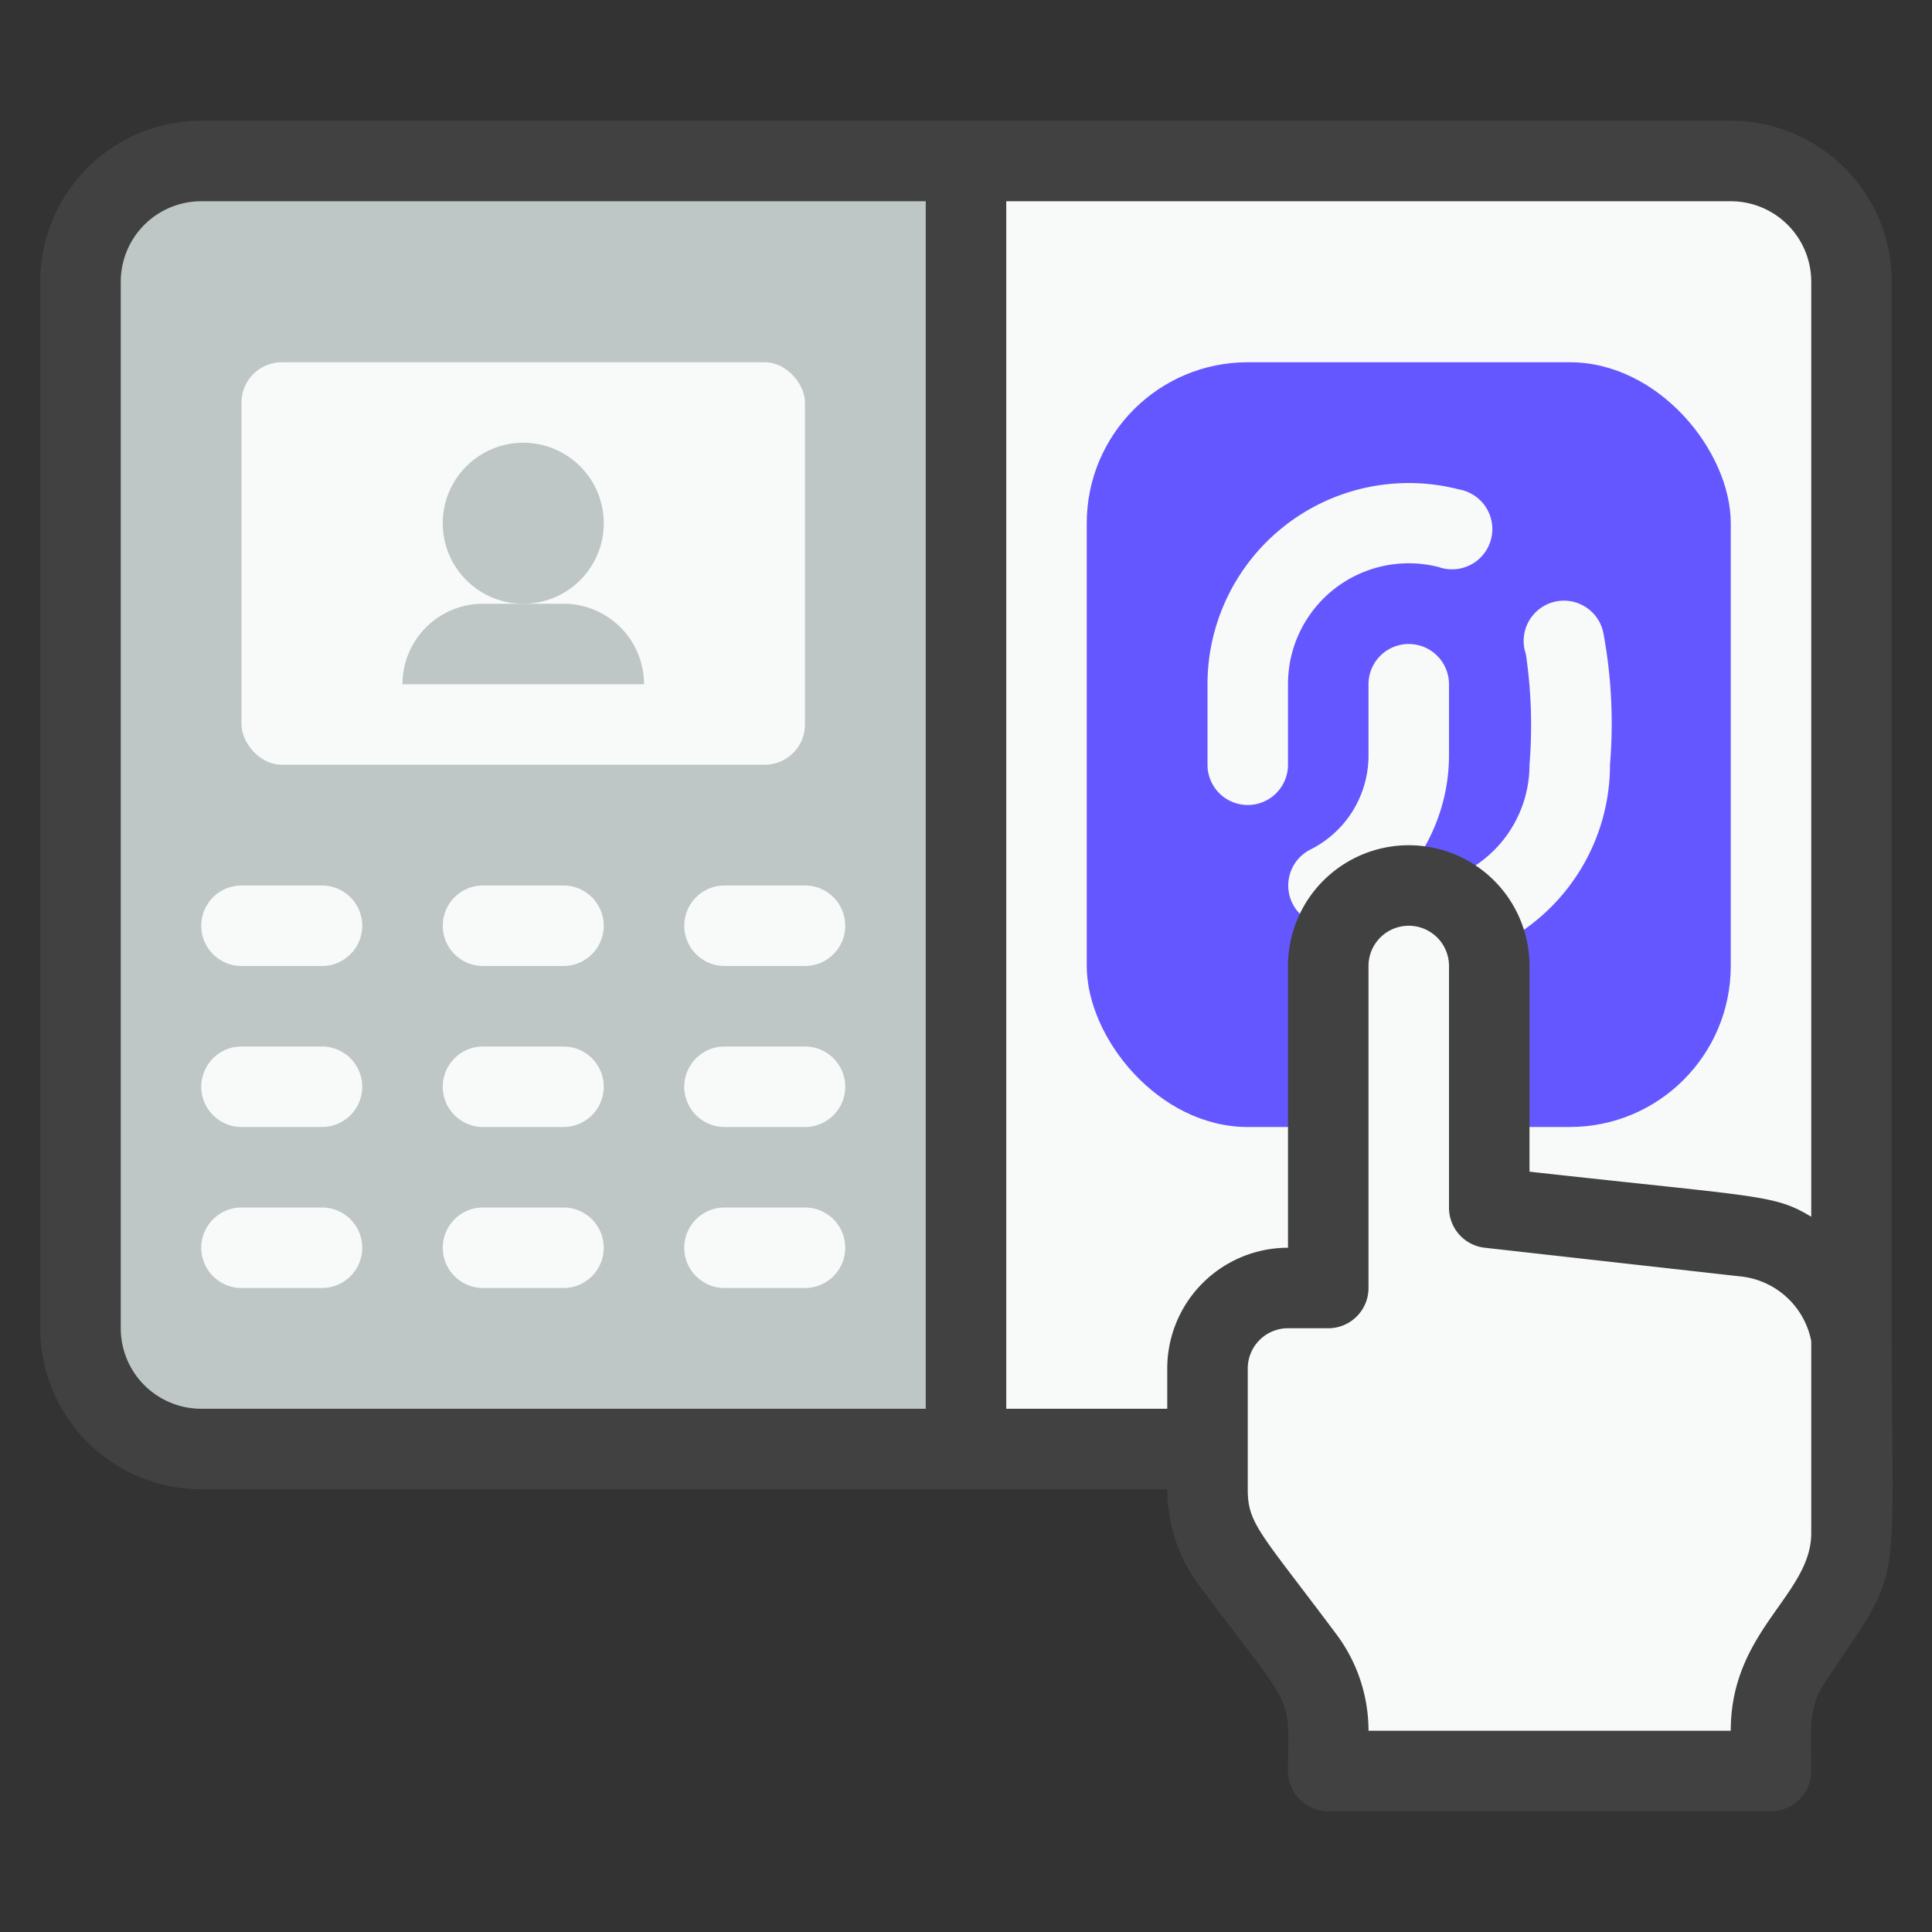
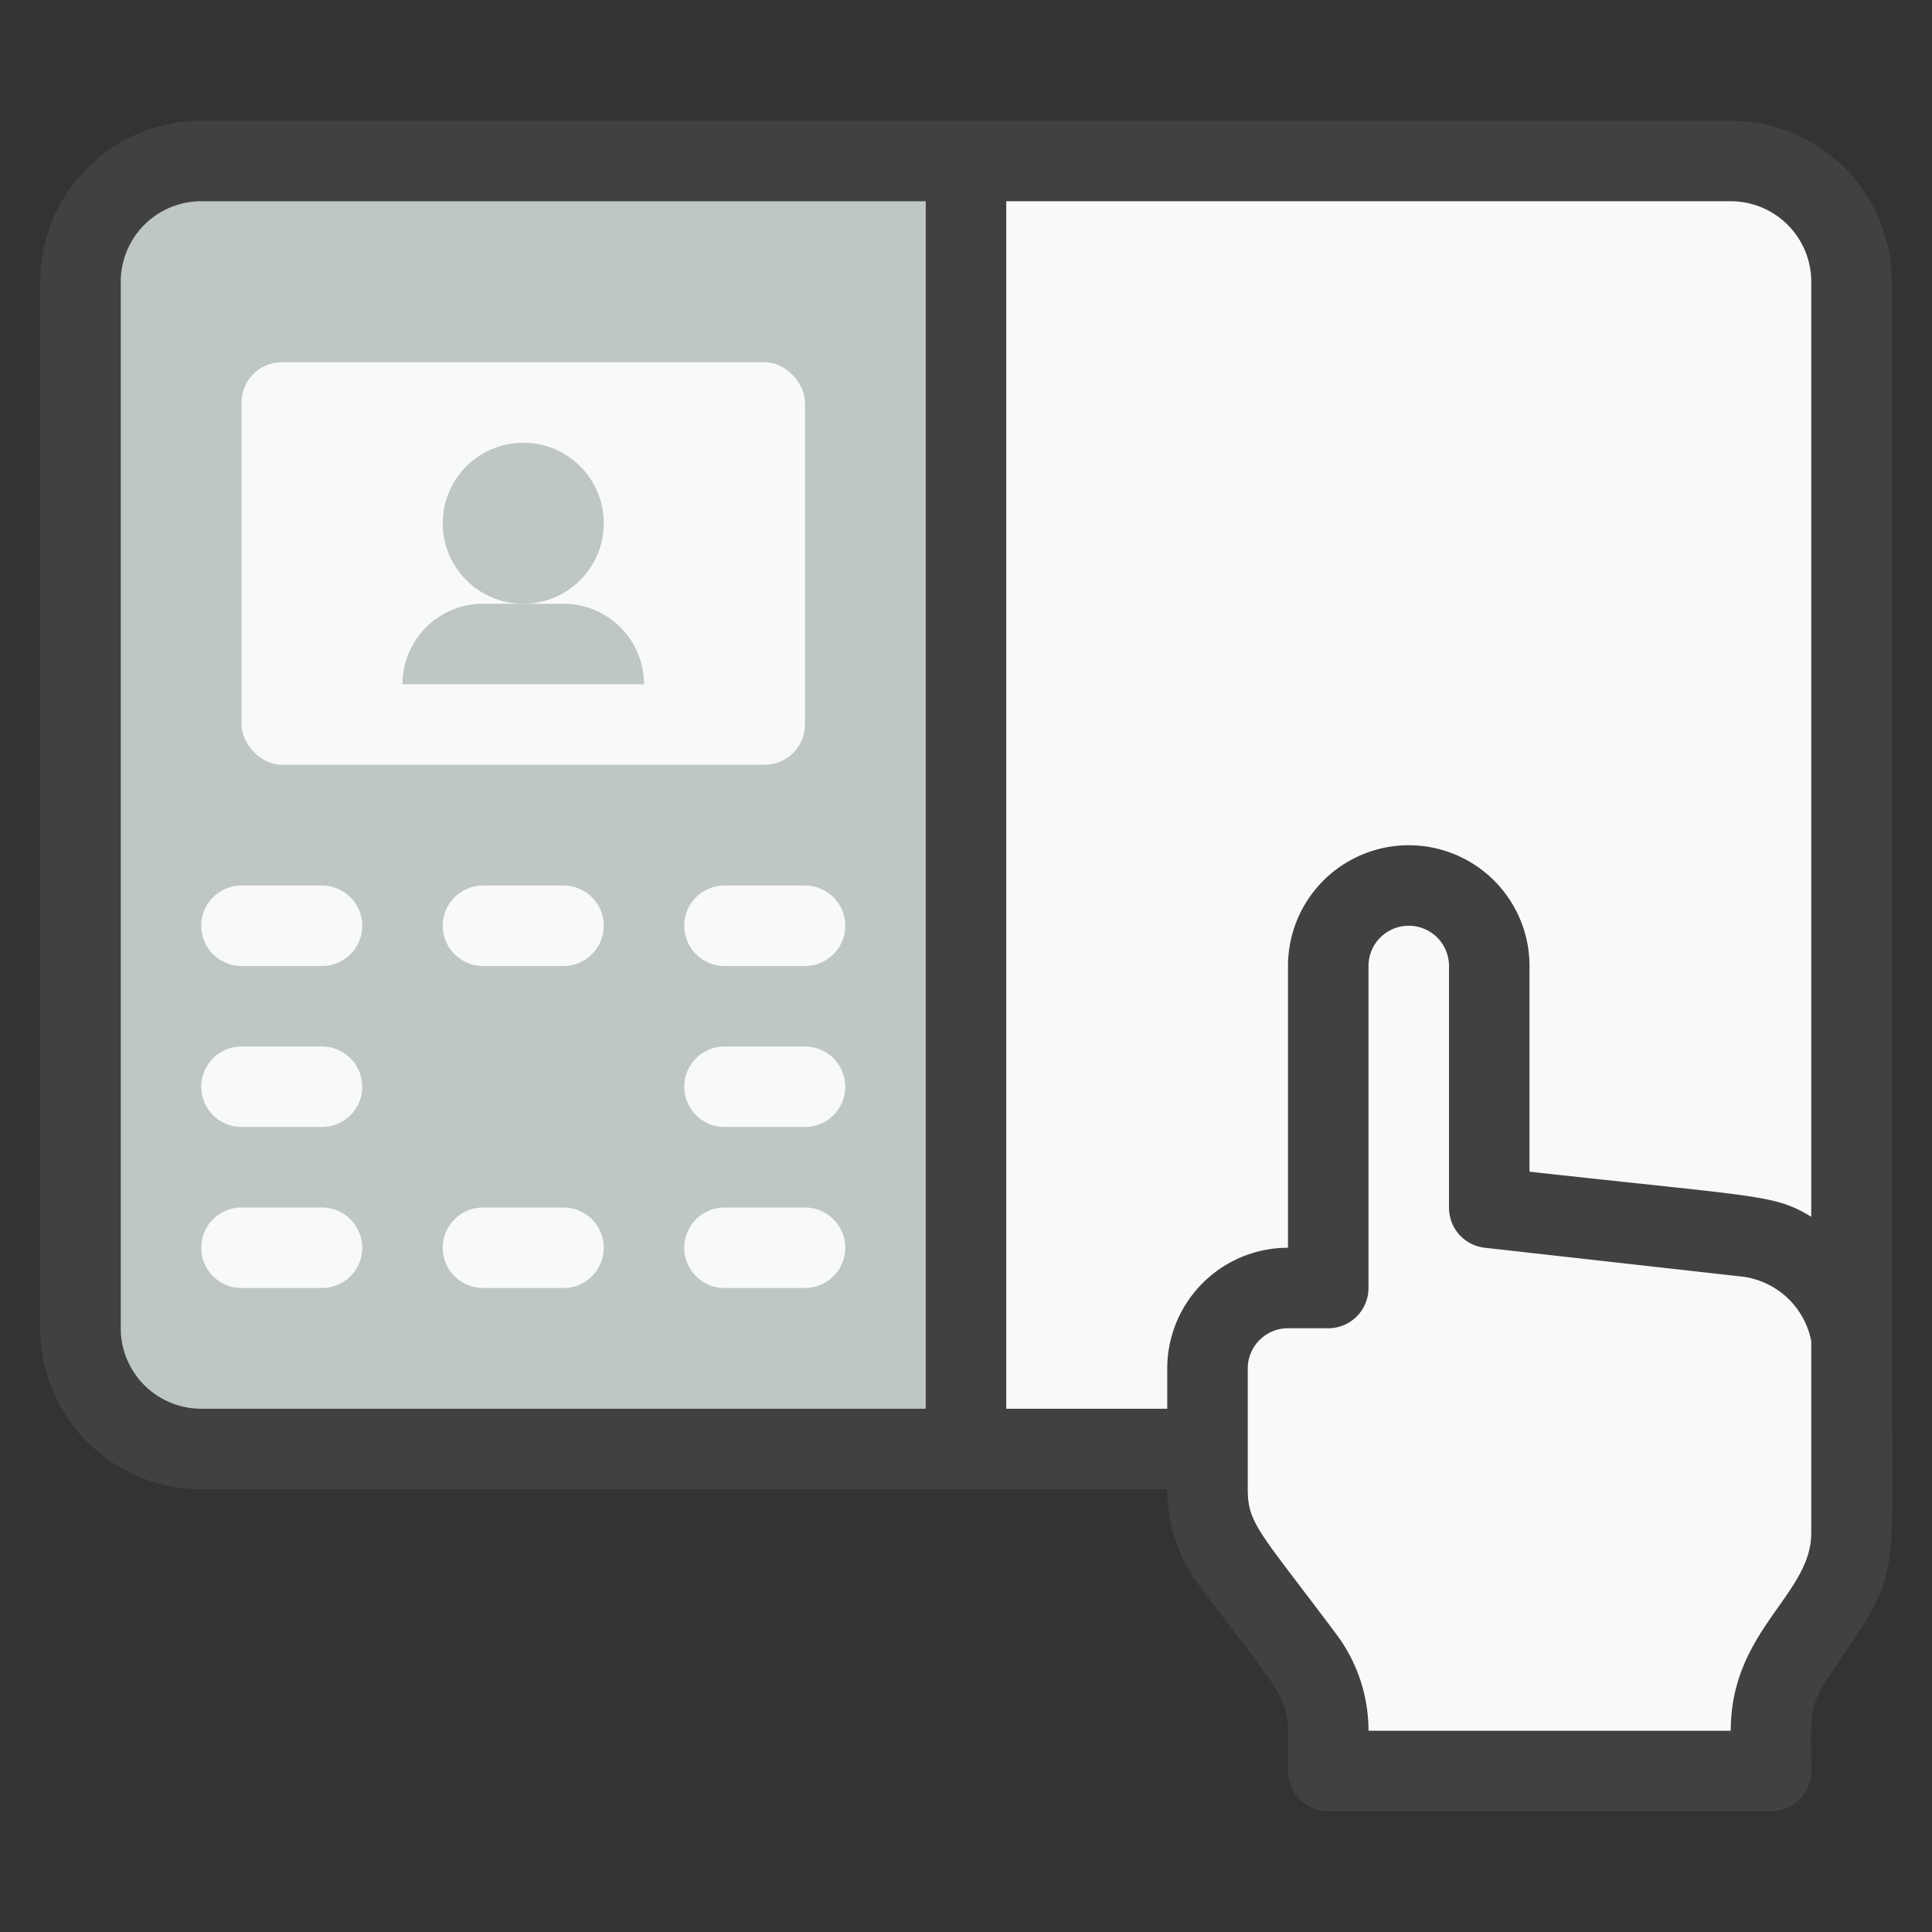
<svg xmlns="http://www.w3.org/2000/svg" viewBox="0 0 48 48">
  <rect x="0" y="0" width="48" height="48" fill="#333333" stroke="none" />
  <g id="Finger_Print" data-name="Finger Print">
    <path d="m24 4v32h-19a3 3 0 0 1 -3-3v-26a3 3 0 0 1 3-3z" fill="#bec6c6" />
    <path d="m46 7v26a3 3 0 0 1 -3 3h-19v-32h19a3 3 0 0 1 3 3z" fill="#f8f9f9" />
-     <rect fill="#6457ff" height="19" rx="4" width="16" x="27" y="9" />
    <path d="m37 23.46a1 1 0 0 1 -.5-1.86 3 3 0 0 0 1.5-2.6 12.15 12.15 0 0 0 -.09-2.75 1 1 0 1 1 1.93-.5 12.34 12.34 0 0 1 .16 3.25 5 5 0 0 1 -2.5 4.33 1 1 0 0 1 -.5.13z" fill="#f8f9f9" />
    <path d="m31 20a1 1 0 0 1 -1-1v-2a5 5 0 0 1 6.25-4.84 1 1 0 1 1 -.5 1.93 3 3 0 0 0 -3.75 2.91v2a1 1 0 0 1 -1 1z" fill="#f8f9f9" />
    <path d="m33 23a1 1 0 0 1 -.45-1.89 2.61 2.61 0 0 0 1.45-2.35v-1.76a1 1 0 0 1 2 0v1.76c0 2.58-2.13 4.24-3 4.24z" fill="#f8f9f9" />
    <path d="m37 30v-6a2 2 0 0 0 -4 0v8h-1a2 2 0 0 0 -2 2c0 3-.18 3.77.6 4.8 2.51 3.35 2.4 2.86 2.4 5.2h11a4.29 4.29 0 0 1 .5-2.76c.94-1.4 1.5-2 1.5-3.15v-4.4a3 3 0 0 0 -2.67-3z" fill="#f8f9f9" />
    <rect fill="#f8f9f9" height="10" rx="1" width="14" x="6" y="9" />
    <circle cx="13" cy="13" fill="#bec6c6" r="2" />
    <path d="m10 17a2 2 0 0 1 2-2h2a2 2 0 0 1 2 2z" fill="#bec6c6" />
    <g fill="#f8f9f9">
      <path d="m14 24h-2a1 1 0 0 1 0-2h2a1 1 0 0 1 0 2z" />
      <path d="m20 24h-2a1 1 0 0 1 0-2h2a1 1 0 0 1 0 2z" />
      <path d="m8 24h-2a1 1 0 0 1 0-2h2a1 1 0 0 1 0 2z" />
-       <path d="m14 28h-2a1 1 0 0 1 0-2h2a1 1 0 0 1 0 2z" />
      <path d="m20 28h-2a1 1 0 0 1 0-2h2a1 1 0 0 1 0 2z" />
      <path d="m8 28h-2a1 1 0 0 1 0-2h2a1 1 0 0 1 0 2z" />
      <path d="m14 32h-2a1 1 0 0 1 0-2h2a1 1 0 0 1 0 2z" />
      <path d="m20 32h-2a1 1 0 0 1 0-2h2a1 1 0 0 1 0 2z" />
      <path d="m8 32h-2a1 1 0 0 1 0-2h2a1 1 0 0 1 0 2z" />
    </g>
    <path d="m47 33v-26a4 4 0 0 0 -4-4h-38a4 4 0 0 0 -4 4v26a4 4 0 0 0 4 4h24a4 4 0 0 0 .8 2.4c2.44 3.26 2.2 2.6 2.2 4.6a1 1 0 0 0 1 1h11a1 1 0 0 0 1-1c0-1.08-.08-1.57.34-2.2 1.99-3 1.66-1.91 1.66-8.8zm-44 0v-26a2 2 0 0 1 2-2h18v30h-18a2 2 0 0 1 -2-2zm22 2v-30h18a2 2 0 0 1 2 2v23.23c-.93-.56-1.24-.48-7-1.12v-5.11a3 3 0 0 0 -6 0v7a3 3 0 0 0 -3 3v1zm20 3.09c0 1.54-2 2.41-2 4.91h-9a4 4 0 0 0 -.8-2.4c-1.9-2.54-2.2-2.74-2.2-3.6v-3a1 1 0 0 1 1-1h1a1 1 0 0 0 1-1v-8a1 1 0 0 1 2 0v6a1 1 0 0 0 .89 1l6.33.71a2 2 0 0 1 1.78 1.61z" fill="#414141" />
  </g>
</svg>